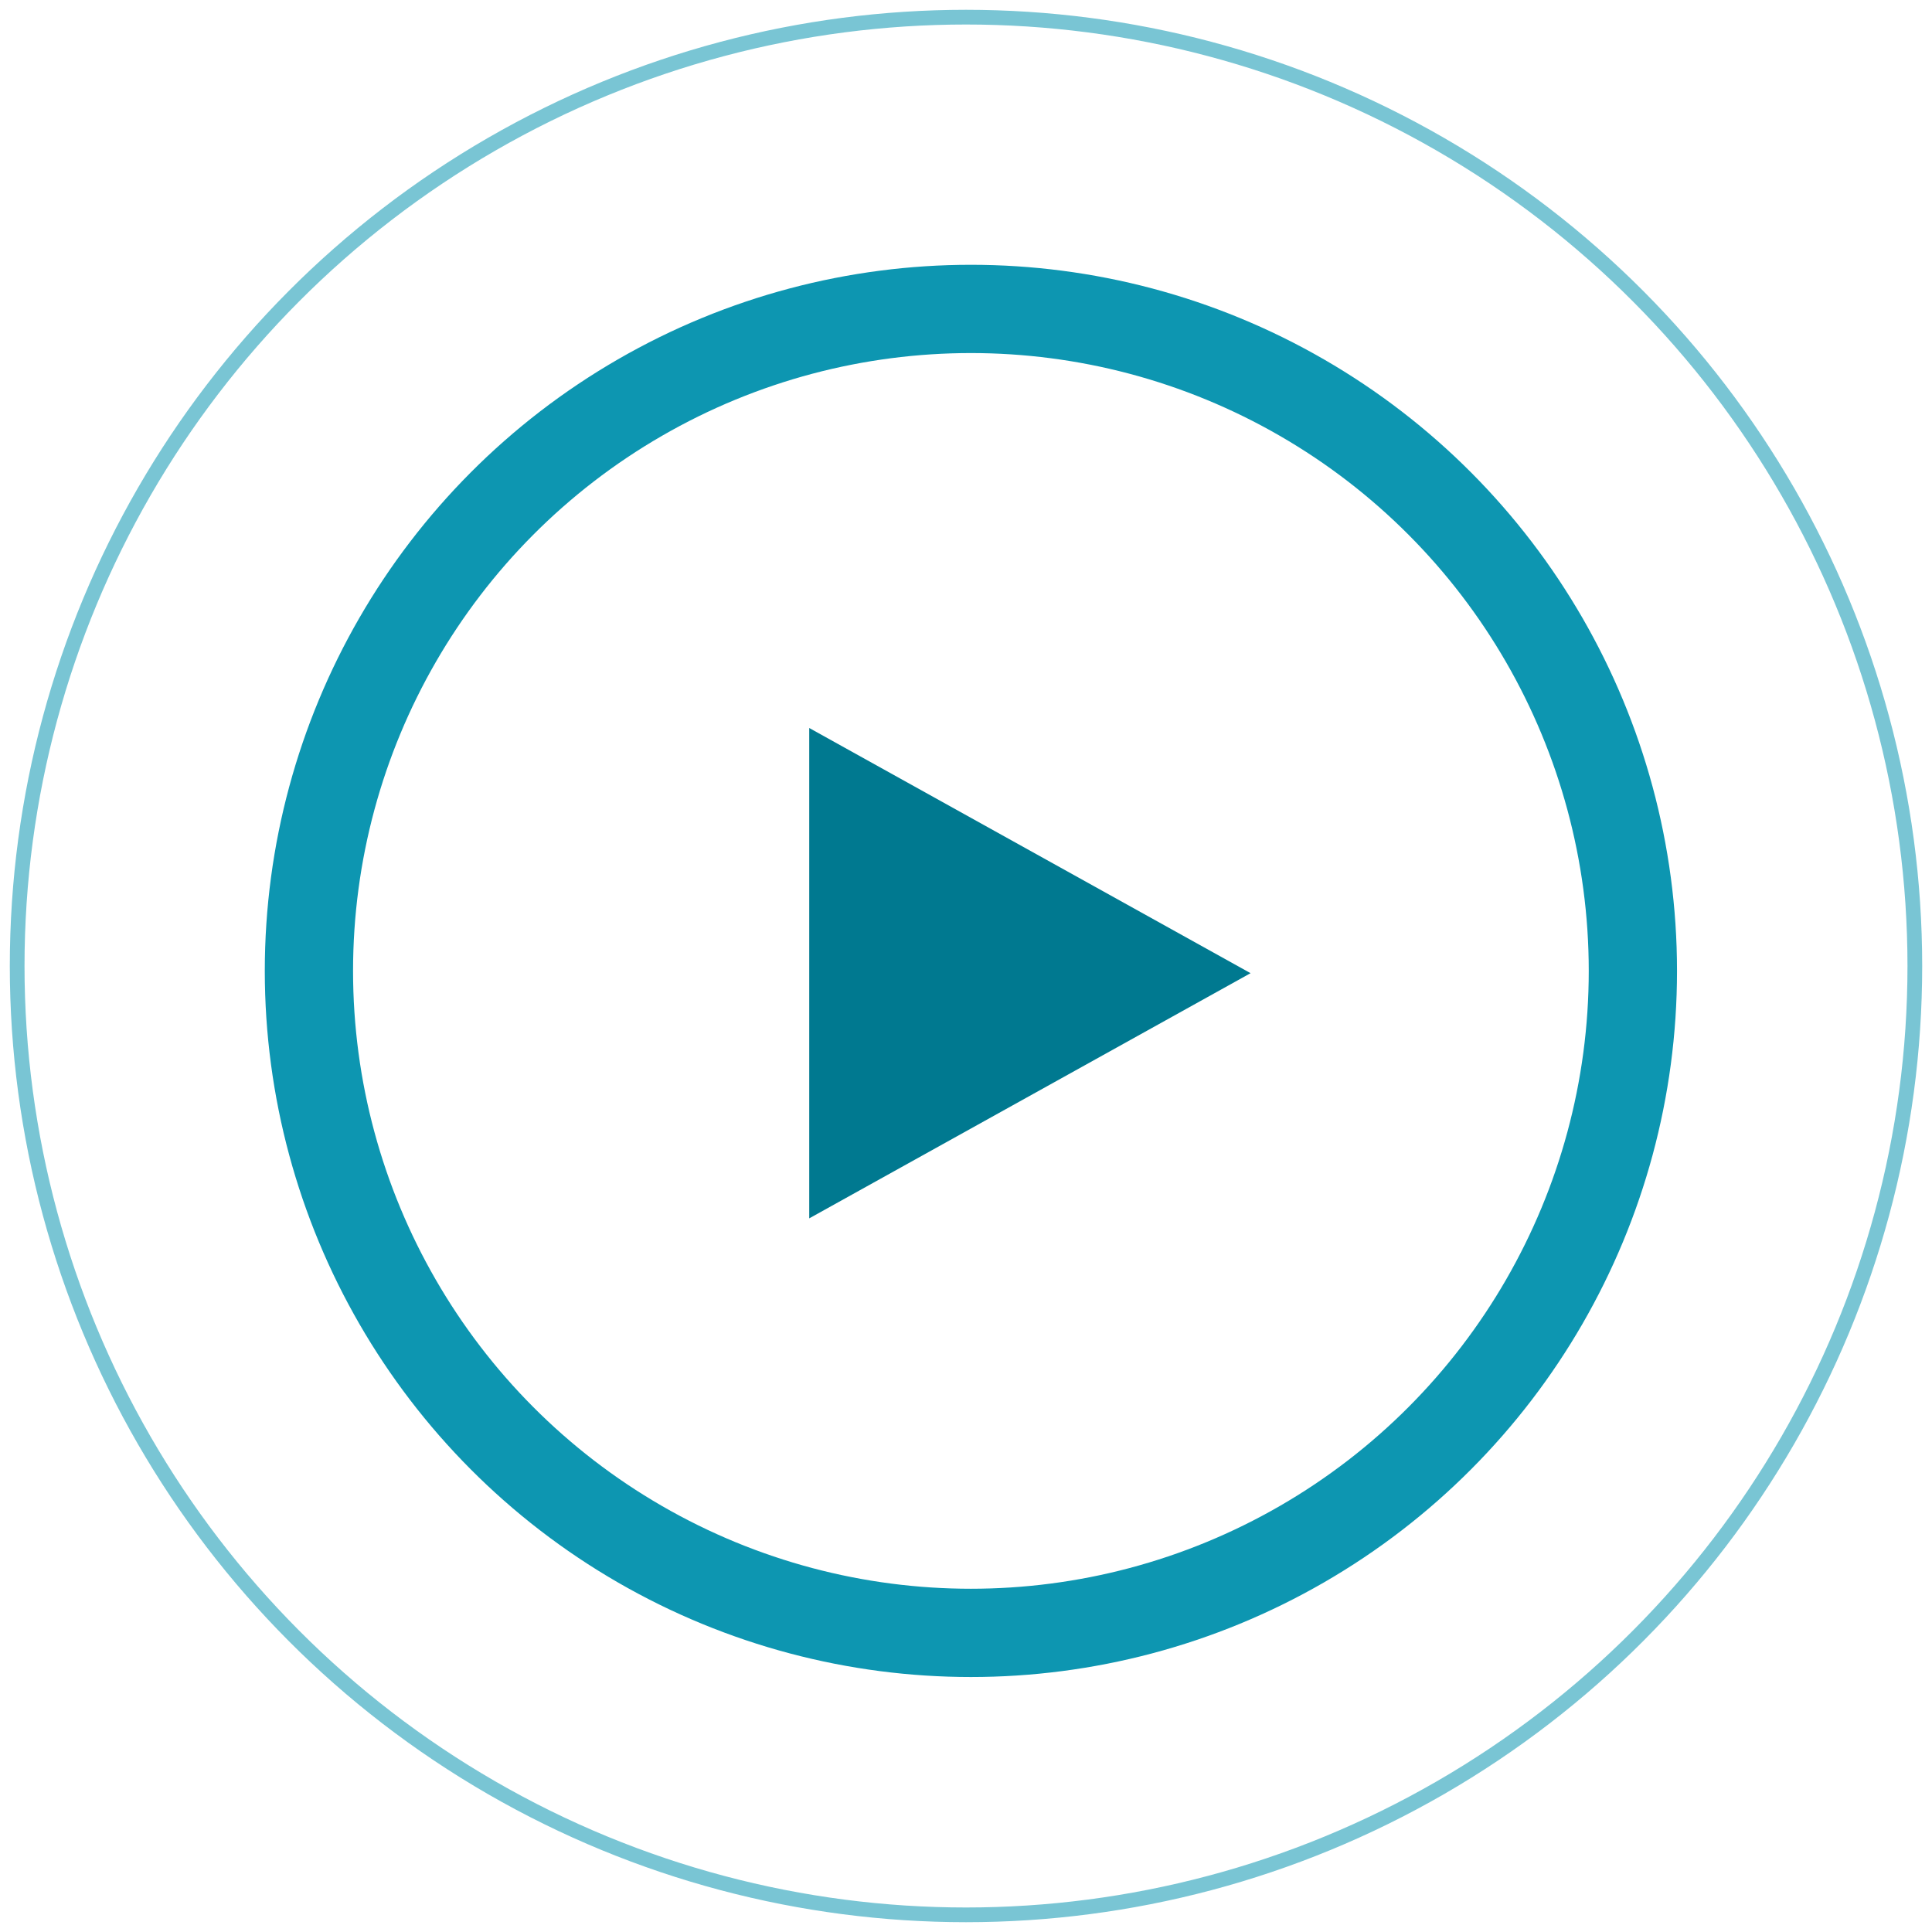
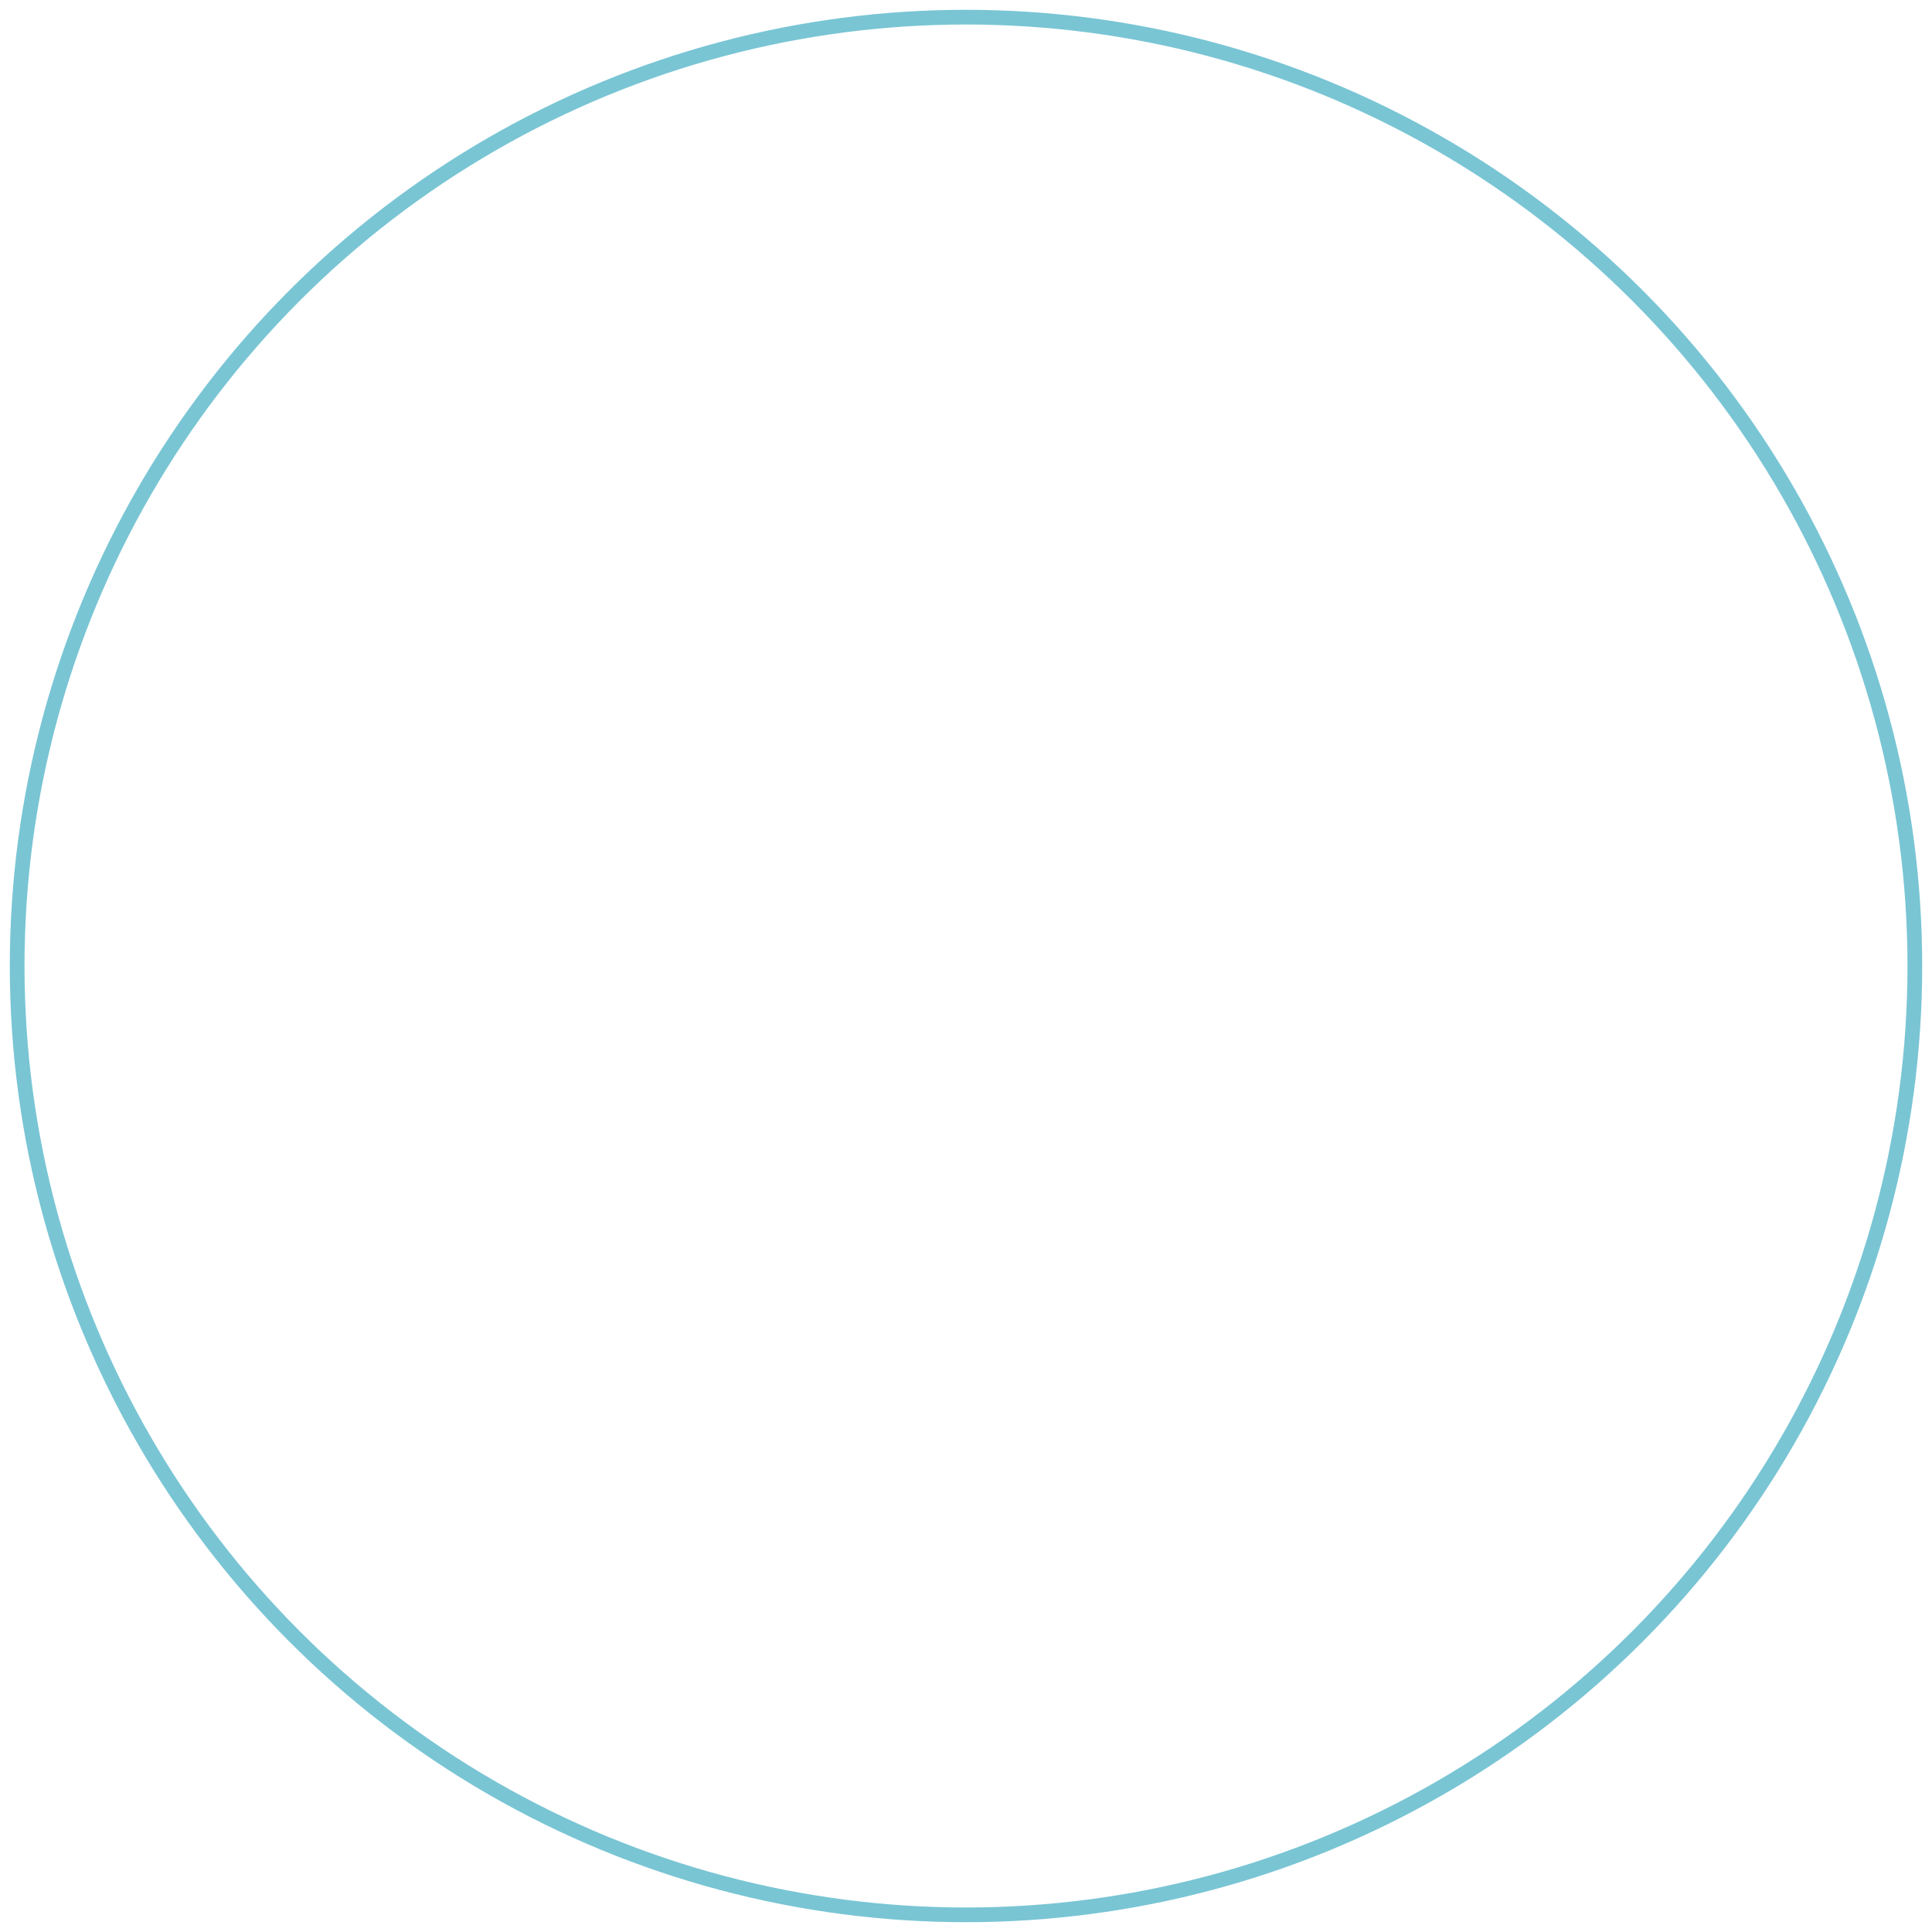
<svg xmlns="http://www.w3.org/2000/svg" width="197" height="197" viewBox="0 0 197 197">
  <g id="Design" stroke="none" stroke-width="1" fill="none" fill-rule="evenodd">
    <g id="000-v2-BACB-PAY-Home" transform="translate(-912 -7323)">
      <g id="Group-14" transform="translate(748 7086)">
        <g transform="translate(65 27)" id="Space-Gray">
          <g id="Body" transform="translate(3 .534)">
            <g id="Screen" transform="translate(23.016 23.198)">
              <g id="Group-23" transform="translate(73 187)">
-                 <path id="Triangle" fill="#007990" transform="rotate(90 105 98.5)" d="M105 76l25 45H80z" />
-                 <circle id="Oval" stroke="#0D96B1" stroke-width="9" cx="98.984" cy="98.268" r="67.5" />
                <circle id="Oval-Copy" stroke-opacity=".552" stroke="#0D96B1" stroke-width="1.5" cx="98.484" cy="97.768" r="96.75" />
              </g>
            </g>
          </g>
        </g>
      </g>
    </g>
  </g>
</svg>